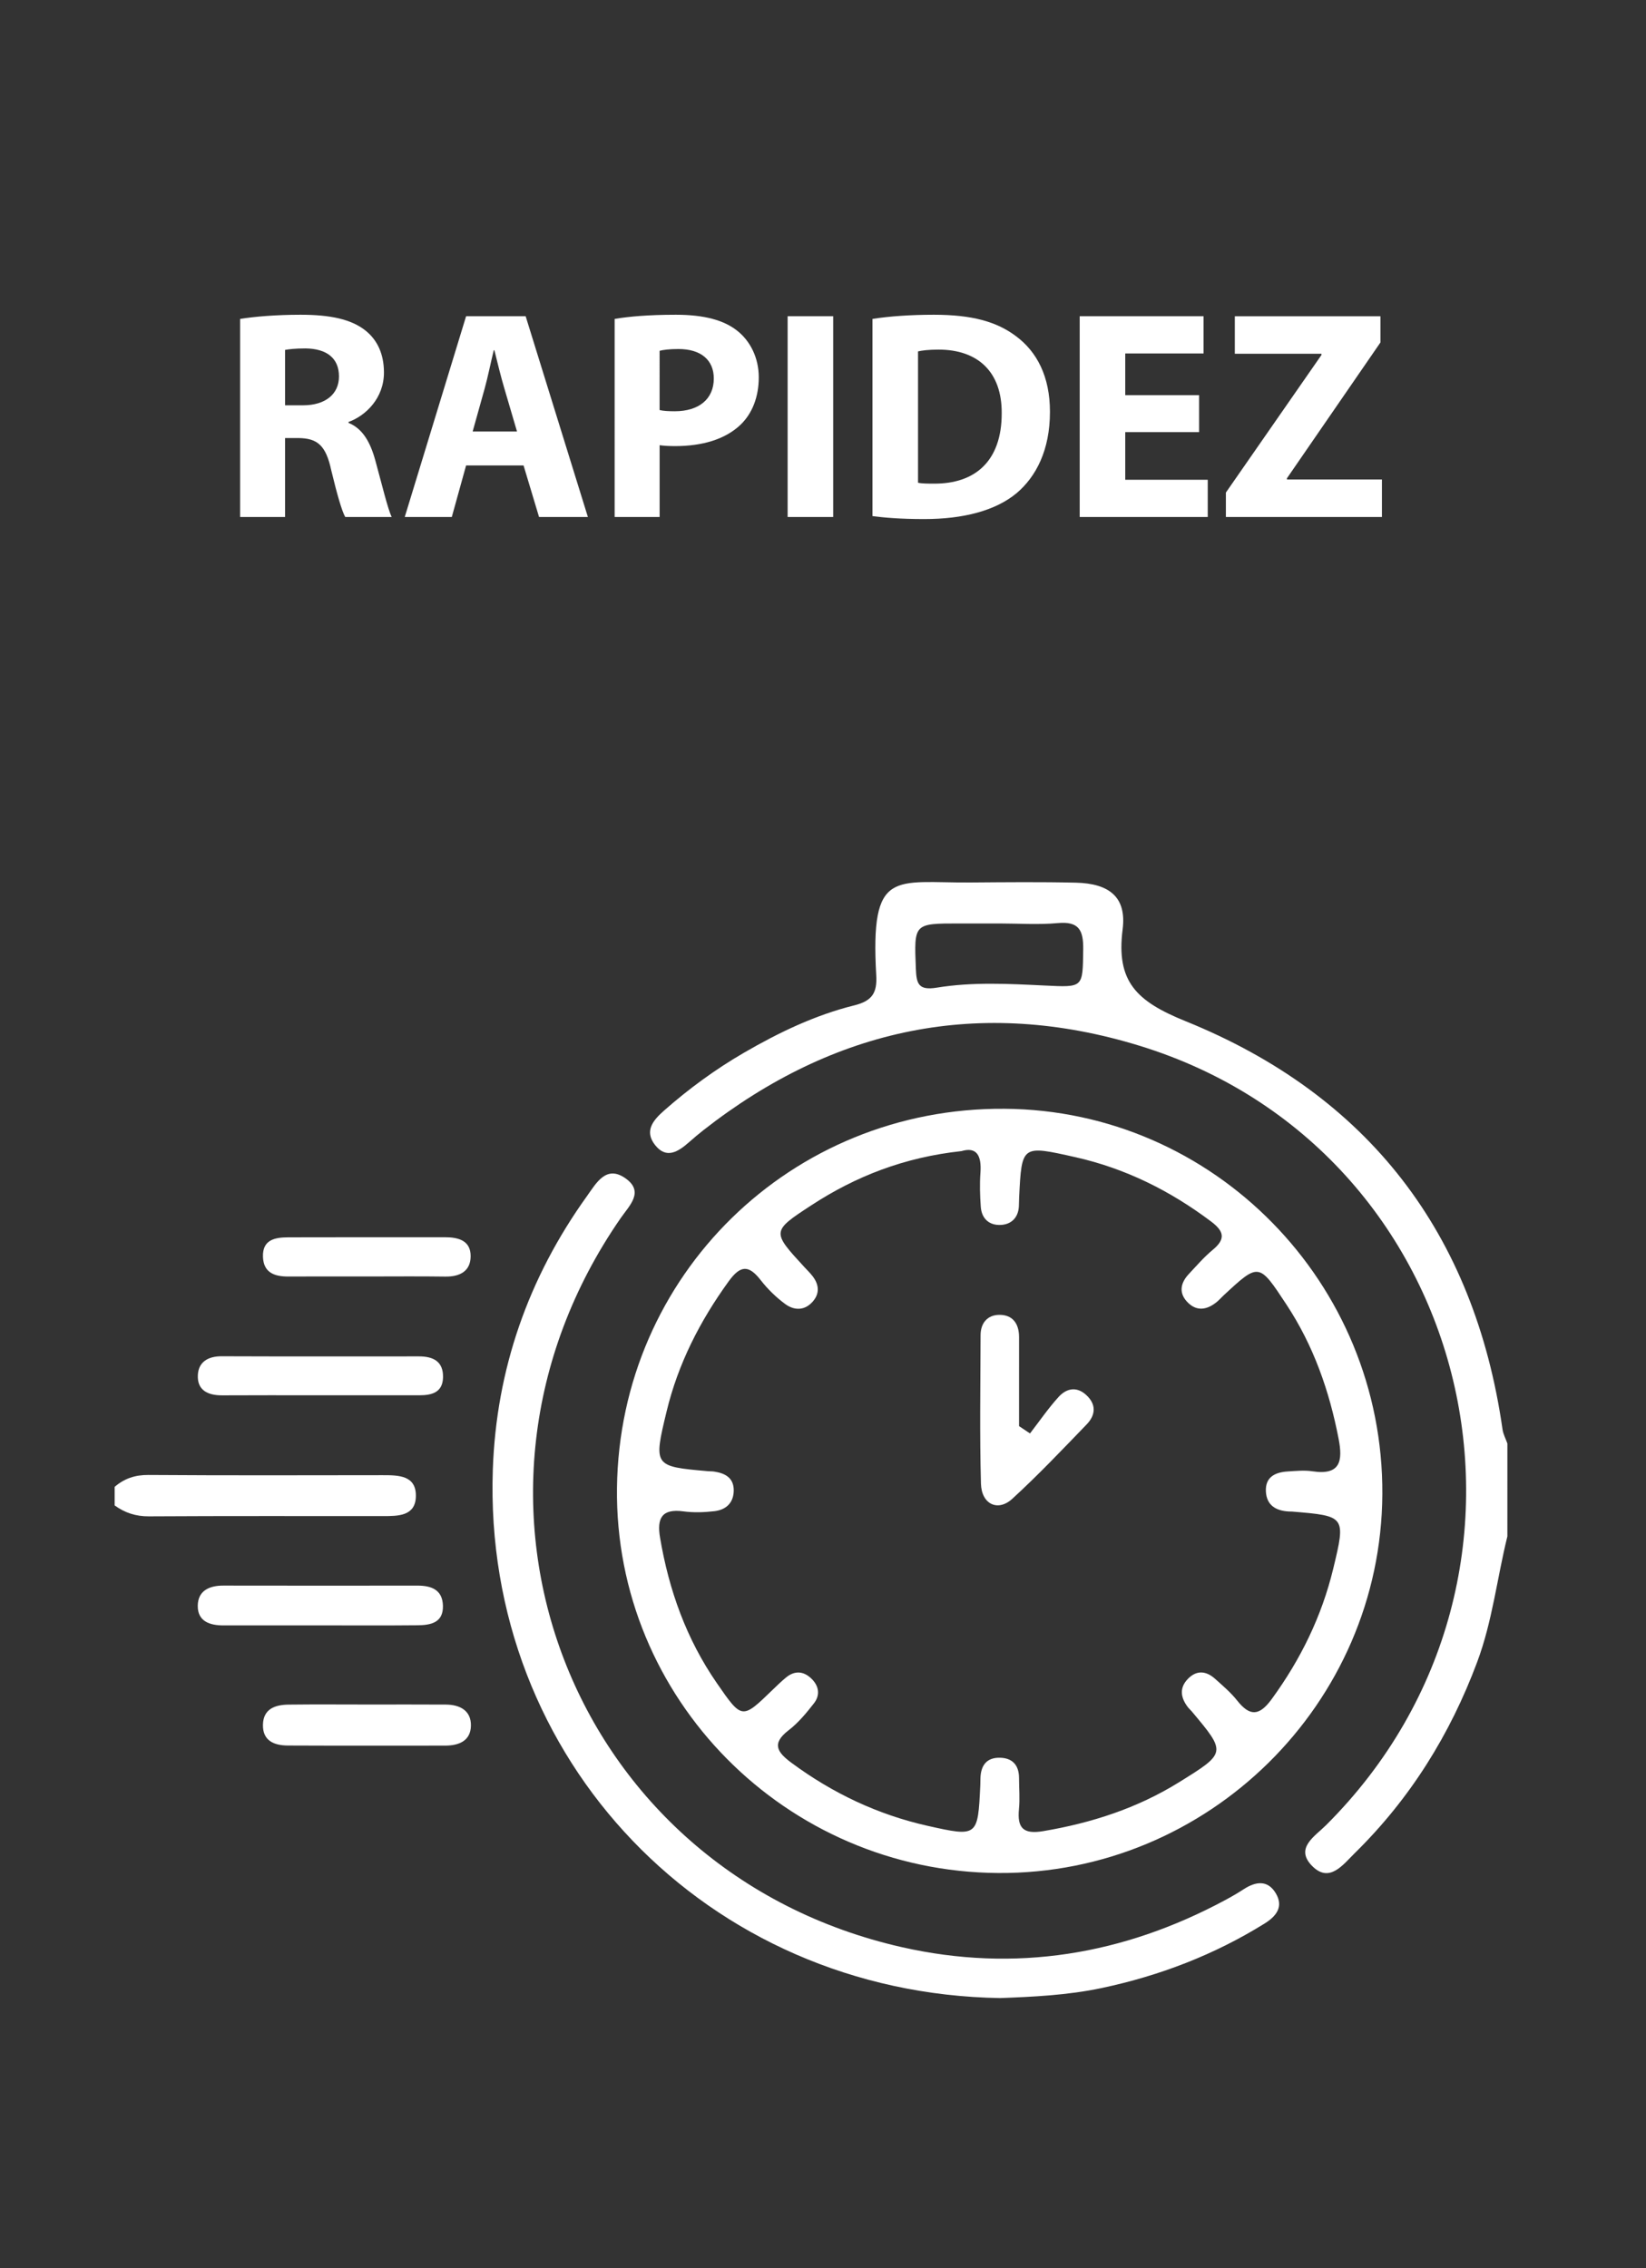
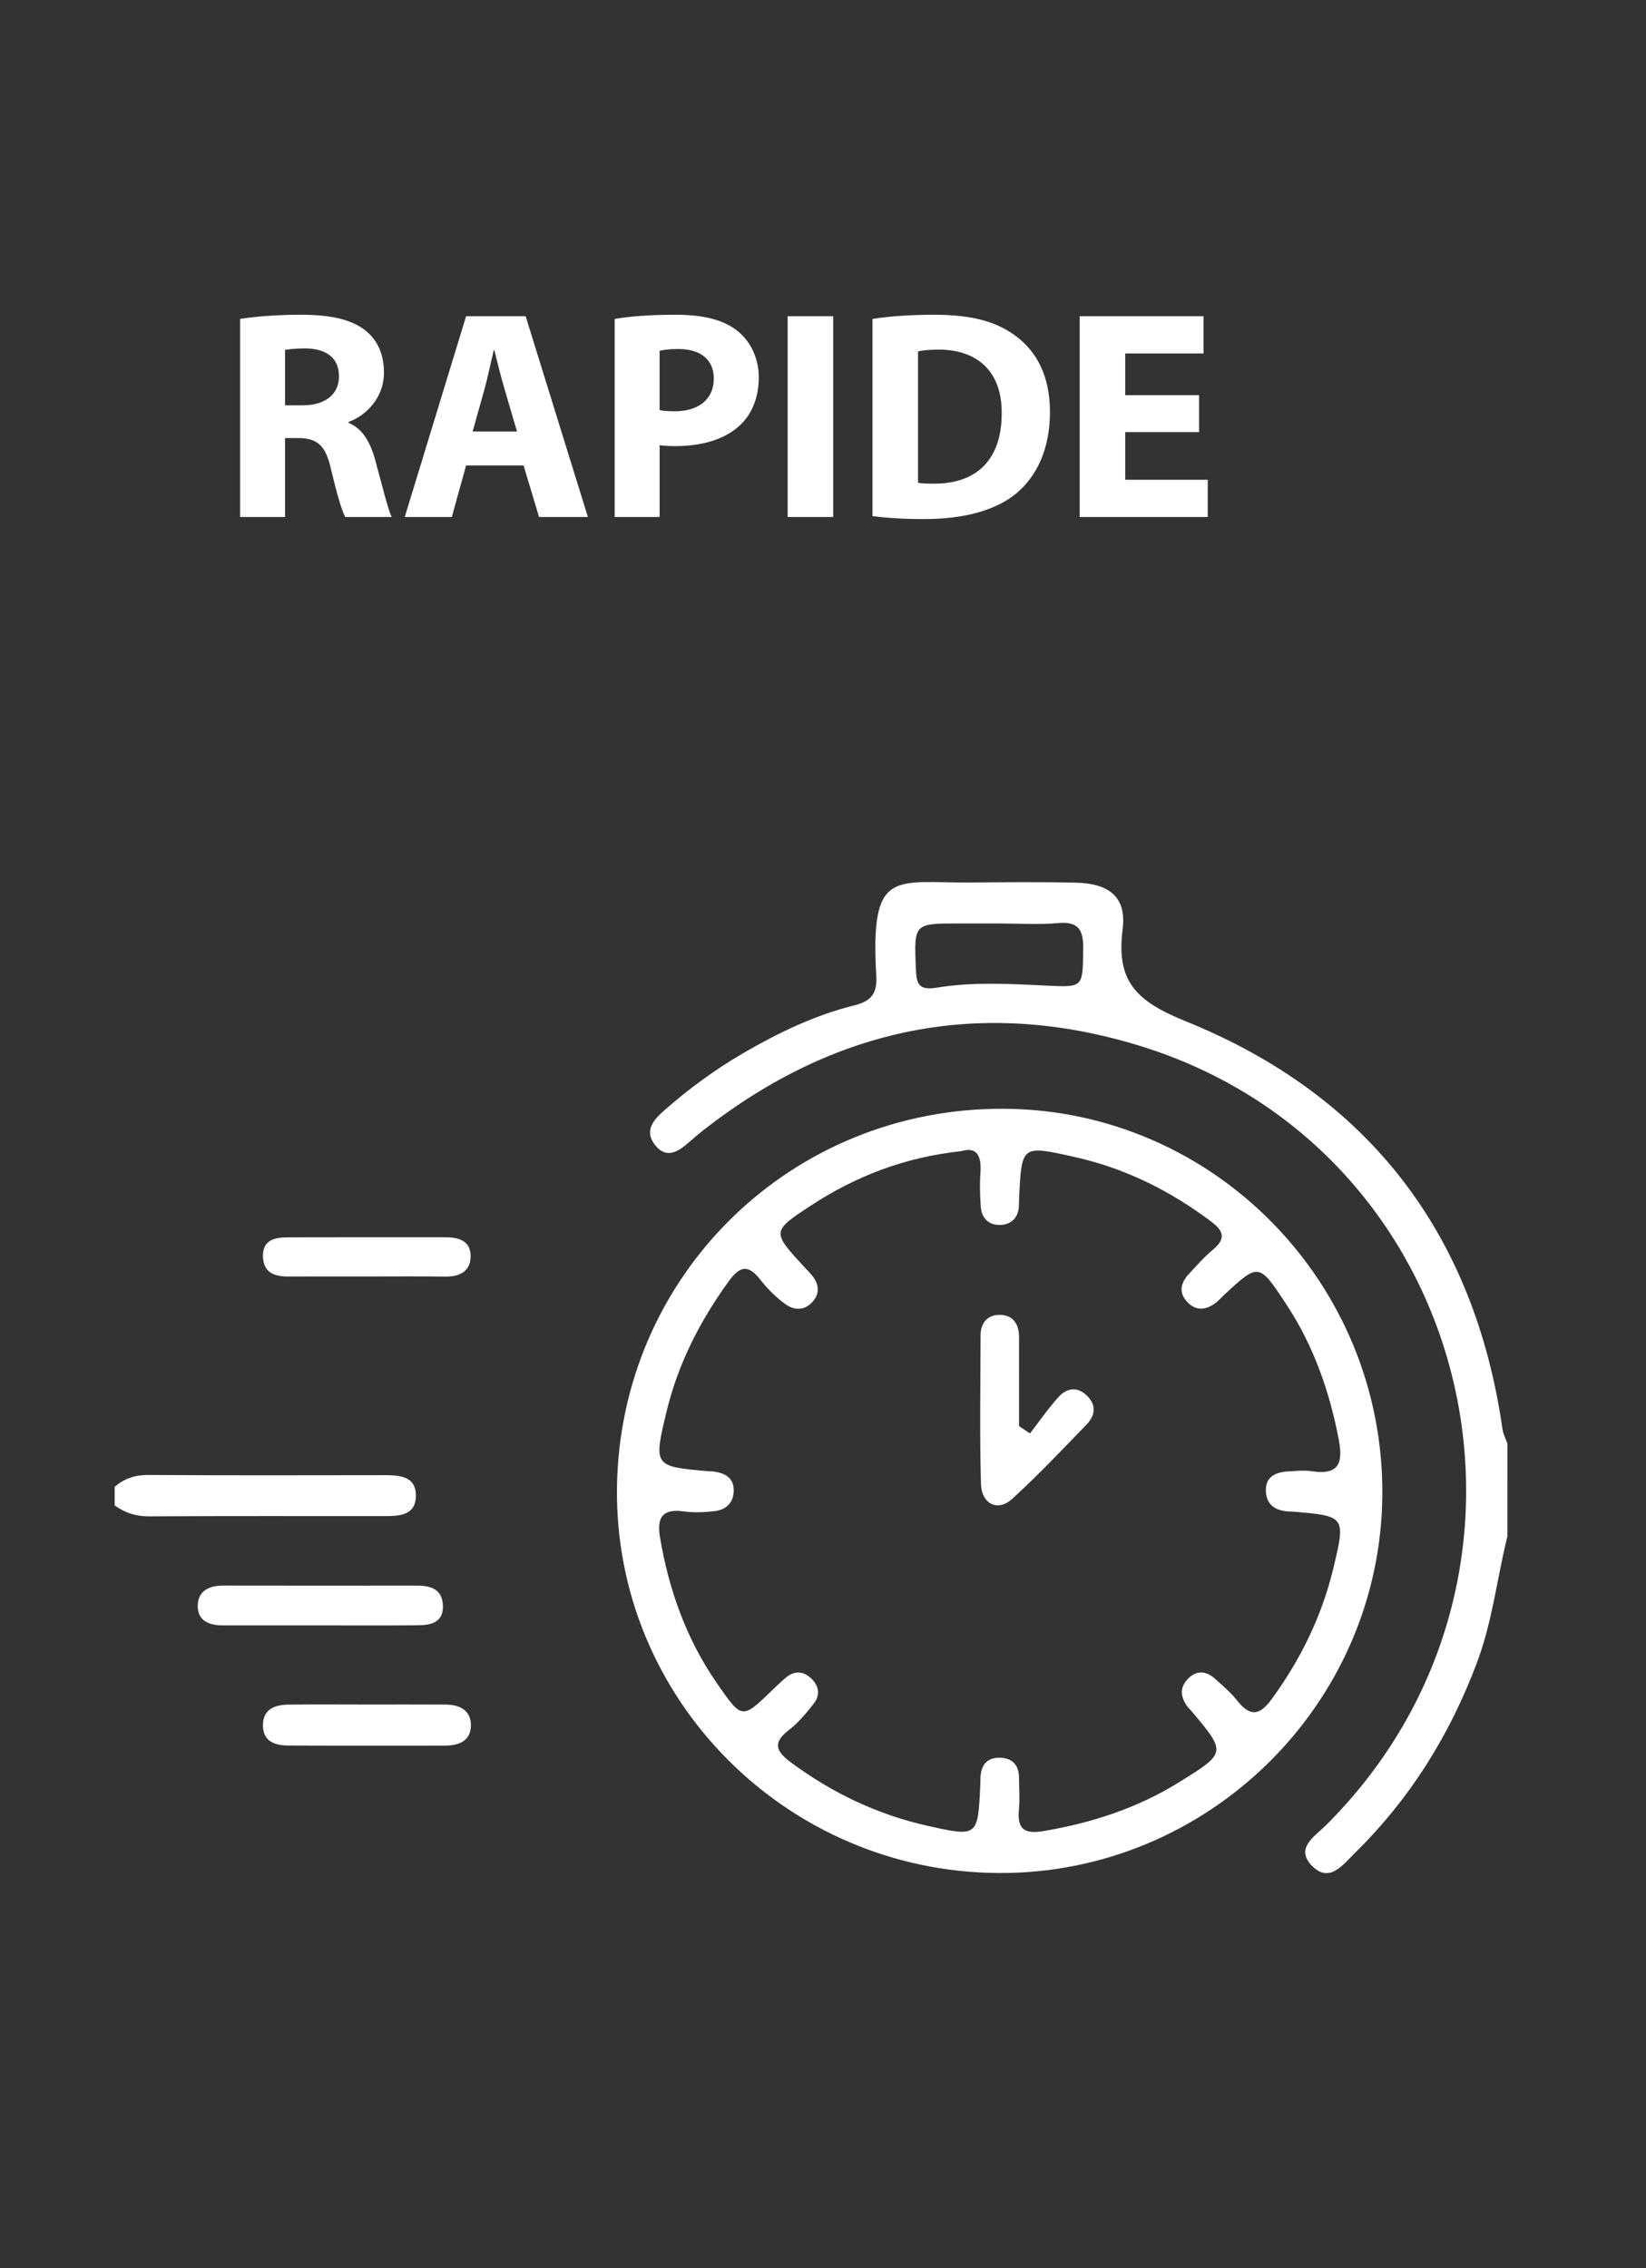
<svg xmlns="http://www.w3.org/2000/svg" version="1.1" id="Capa_1" x="0px" y="0px" width="188px" height="259px" viewBox="0 0 188 259" enable-background="new 0 0 188 259" xml:space="preserve">
  <rect x="0" y="0" width="188" height="259" fill="#333333" stroke="none" />
  <g id="Irzktg_1_">
    <g>
      <path fill="#FFFFFF" d="M172.167,175.444c-1.181,4.772-1.707,9.685-3.448,14.344c-3.098,8.291-7.656,15.606-13.967,21.81    c-1.381,1.357-2.941,3.531-4.949,1.416c-1.896-1.997,0.381-3.326,1.652-4.592c28.699-28.593,17.11-77.232-21.331-89.014    c-18.199-5.578-34.841-2.054-49.791,9.655c-0.556,0.435-1.095,0.894-1.625,1.361c-1.24,1.092-2.607,1.992-3.915,0.296    c-1.229-1.593-0.173-2.82,1.06-3.906c2.835-2.497,5.869-4.715,9.137-6.61c3.981-2.309,8.128-4.296,12.595-5.402    c2.056-0.509,2.608-1.452,2.496-3.422c-0.696-12.265,2.063-10.544,10.772-10.608c4.004-0.03,8.01-0.071,12.012,0.021    c3.863,0.09,5.823,1.668,5.357,5.333c-0.76,5.971,1.571,8.213,7.203,10.492c20.823,8.427,32.982,24.192,36.188,46.61    c0.079,0.552,0.365,1.074,0.555,1.61C172.167,168.374,172.167,171.909,172.167,175.444z M114.119,105.453c-1.527,0-3.053,0-4.58,0    c-5.19,0.001-5.136-0.002-4.934,5.152c0.067,1.713,0.276,2.525,2.398,2.177c4.063-0.666,8.2-0.441,12.305-0.243    c4.464,0.215,4.349,0.273,4.412-4.117c0.032-2.203-0.487-3.234-2.911-3.011C118.597,105.613,116.351,105.453,114.119,105.453z" />
      <path fill="#FFFFFF" d="M13.096,169.788c1.104-0.953,2.329-1.368,3.842-1.358c8.921,0.061,17.842,0.036,26.763,0.025    c1.838-0.002,3.88,0.015,3.797,2.473c-0.074,2.206-2.046,2.198-3.732,2.199c-8.921,0.003-17.842-0.025-26.763,0.028    c-1.491,0.009-2.74-0.404-3.907-1.246C13.096,171.202,13.096,170.495,13.096,169.788z" />
      <path fill="#FFFFFF" d="M114.002,213.884c-24.252-0.162-43.829-19.942-43.533-43.985c0.299-24.276,19.908-43.453,44.263-43.286    c23.929,0.164,43.285,19.902,43.153,44.007C157.754,194.561,137.992,214.044,114.002,213.884z M109.822,131.447    c-6.521,0.705-12.061,2.863-17.156,6.19c-4.548,2.97-4.528,3.001-0.796,7.052c0.319,0.346,0.661,0.674,0.946,1.046    c0.73,0.952,0.832,1.961,0.016,2.894c-0.938,1.072-2.141,1.028-3.166,0.269c-1.031-0.763-1.985-1.693-2.773-2.705    c-1.357-1.742-2.3-1.758-3.663,0.122c-3.287,4.535-5.779,9.416-7.092,14.857c-1.514,6.271-1.47,6.282,4.725,6.828    c0.234,0.021,0.473,0.009,0.705,0.043c1.288,0.193,2.277,0.741,2.236,2.223c-0.039,1.394-0.924,2.155-2.216,2.302    c-1.163,0.133-2.37,0.176-3.525,0.02c-2.474-0.334-3.049,0.776-2.675,2.994c1.01,5.996,3.009,11.589,6.486,16.616    c2.876,4.158,2.868,4.161,6.355,0.783c0.507-0.491,1.014-0.985,1.559-1.431c0.968-0.792,1.963-0.736,2.857,0.105    c0.888,0.836,1.071,1.891,0.321,2.852c-0.863,1.106-1.786,2.227-2.889,3.073c-1.991,1.527-1.299,2.52,0.325,3.722    c4.699,3.476,9.867,5.921,15.559,7.197c5.716,1.282,5.727,1.231,6.005-4.631c0.011-0.235,0.013-0.471,0.015-0.706    c0.015-1.535,0.683-2.51,2.319-2.438c1.412,0.063,2.088,0.92,2.091,2.321c0.002,1.177,0.107,2.364-0.007,3.53    c-0.214,2.171,0.483,2.915,2.78,2.526c5.512-0.932,10.715-2.614,15.479-5.567c5.442-3.374,5.44-3.377,1.482-8.096    c-0.151-0.18-0.334-0.336-0.474-0.523c-0.796-1.062-0.972-2.157,0.012-3.184c1.001-1.045,2.097-0.94,3.12-0.022    c0.875,0.785,1.791,1.557,2.515,2.472c1.45,1.834,2.529,1.793,3.95-0.154c3.305-4.529,5.713-9.448,7.027-14.885    c1.453-6.015,1.415-6.025-4.701-6.531c-0.117-0.01-0.235-0.004-0.353-0.01c-1.466-0.072-2.544-0.692-2.634-2.263    c-0.096-1.677,1.059-2.22,2.499-2.309c0.939-0.058,1.902-0.156,2.821-0.018c3.187,0.479,3.476-1.168,2.986-3.705    c-1.058-5.483-2.87-10.647-5.959-15.336c-3.151-4.784-3.134-4.796-7.172-1.05c-0.259,0.24-0.491,0.51-0.762,0.735    c-1.145,0.951-2.361,1.143-3.43-0.018c-0.963-1.045-0.711-2.17,0.211-3.151c0.887-0.943,1.737-1.94,2.731-2.76    c1.512-1.247,1.295-2.128-0.197-3.249c-4.674-3.509-9.77-6.053-15.493-7.337c-6.128-1.375-6.122-1.404-6.418,4.583    c-0.017,0.353-0.011,0.707-0.032,1.059c-0.076,1.256-0.846,2.008-1.993,2.091c-1.34,0.097-2.256-0.664-2.357-2.067    c-0.093-1.289-0.132-2.595-0.039-3.882C112.126,131.968,111.556,130.929,109.822,131.447z" />
-       <path fill="#FFFFFF" d="M114.234,228.164c-33.51-0.538-59.081-27.222-57.946-60.341c0.392-11.437,4.044-21.897,10.745-31.226    c1.069-1.489,2.2-3.623,4.437-2.021c2.133,1.528,0.406,3.103-0.568,4.508c-22.193,32.019-5.783,74.705,32.134,83.274    c12.892,2.913,25.242,0.882,36.886-5.374c0.725-0.389,1.44-0.801,2.129-1.249c1.366-0.889,2.735-1.088,3.661,0.457    c0.921,1.536,0.074,2.624-1.295,3.473c-5.753,3.57-11.971,5.951-18.577,7.351C121.908,227.85,117.91,228.025,114.234,228.164z" />
-       <path fill="#FFFFFF" d="M36.301,159.331c-3.637,0-7.274-0.016-10.911,0.007c-1.634,0.01-2.894-0.563-2.791-2.345    c0.086-1.487,1.186-2.122,2.714-2.117c7.509,0.029,15.018,0.016,22.526,0.013c1.622-0.001,2.802,0.555,2.762,2.394    c-0.038,1.726-1.275,2.045-2.685,2.047C44.045,159.334,40.173,159.331,36.301,159.331z" />
      <path fill="#FFFFFF" d="M36.434,185.608c-3.637,0.001-7.274-0.002-10.911,0.003c-1.568,0.002-2.956-0.466-2.936-2.247    c0.019-1.71,1.303-2.305,2.924-2.301c7.392,0.015,14.783,0.009,22.175,0.003c1.586-0.001,2.852,0.468,2.904,2.289    c0.056,1.958-1.411,2.225-2.893,2.24C43.944,185.632,40.189,185.607,36.434,185.608z" />
      <path fill="#FFFFFF" d="M42.122,194.643c2.935,0.001,5.87-0.013,8.804,0.007c1.597,0.011,2.884,0.678,2.861,2.398    c-0.023,1.748-1.371,2.289-2.951,2.289c-5.987,0.001-11.974,0.016-17.961-0.011c-1.55-0.007-2.879-0.53-2.842-2.37    c0.037-1.829,1.404-2.285,2.931-2.303C36.018,194.616,39.07,194.642,42.122,194.643z" />
      <path fill="#FFFFFF" d="M42.08,145.764c-3.043,0-6.087-0.011-9.13,0.005c-1.576,0.008-2.852-0.415-2.915-2.249    c-0.068-1.969,1.382-2.219,2.869-2.225c5.969-0.022,11.939-0.004,17.908-0.011c1.548-0.002,2.964,0.373,2.943,2.194    c-0.02,1.708-1.256,2.32-2.896,2.298C47.933,145.735,45.006,145.764,42.08,145.764z" />
      <path fill="#FFFFFF" d="M117.642,163.689c1.079-1.396,2.081-2.862,3.263-4.165c0.863-0.952,2.013-1.252,3.125-0.257    c1.214,1.087,1.122,2.317,0.08,3.395c-2.781,2.879-5.542,5.79-8.491,8.491c-1.638,1.501-3.512,0.631-3.577-1.723    c-0.157-5.649-0.058-11.305-0.044-16.958c0.003-1.39,0.782-2.308,2.124-2.325c1.552-0.02,2.273,1.015,2.272,2.547    c-0.002,3.386-0.001,6.773-0.001,10.159C116.809,163.131,117.225,163.41,117.642,163.689z" />
    </g>
  </g>
  <g>
    <path fill="#FFFFFF" d="M27.425,36.419c1.667-0.272,4.149-0.477,6.905-0.477c3.401,0,5.782,0.51,7.415,1.803   c1.36,1.088,2.108,2.687,2.108,4.796c0,2.925-2.075,4.932-4.047,5.646v0.102c1.599,0.646,2.483,2.177,3.061,4.285   c0.714,2.585,1.429,5.578,1.871,6.462h-5.306c-0.374-0.646-0.918-2.517-1.599-5.34c-0.612-2.857-1.599-3.639-3.707-3.673h-1.565   v9.013h-5.136V36.419z M32.561,46.283h2.041c2.585,0,4.115-1.292,4.115-3.299c0-2.108-1.428-3.163-3.809-3.197   c-1.259,0-1.973,0.102-2.347,0.17V46.283z" />
    <path fill="#FFFFFF" d="M53.235,53.153l-1.632,5.884h-5.374l7.006-22.924h6.803l7.108,22.924h-5.578l-1.769-5.884H53.235z    M59.051,49.276l-1.429-4.864c-0.408-1.36-0.816-3.061-1.156-4.422h-0.068c-0.34,1.361-0.68,3.095-1.054,4.422l-1.36,4.864H59.051z   " />
    <path fill="#FFFFFF" d="M70.203,36.419c1.599-0.272,3.843-0.477,7.006-0.477c3.197,0,5.477,0.612,7.007,1.837   c1.462,1.156,2.448,3.061,2.448,5.306c0,2.245-0.748,4.149-2.108,5.442c-1.769,1.667-4.388,2.415-7.448,2.415   c-0.681,0-1.293-0.034-1.769-0.102v8.197h-5.136V36.419z M75.338,46.827c0.441,0.102,0.986,0.136,1.734,0.136   c2.755,0,4.455-1.395,4.455-3.741c0-2.109-1.462-3.367-4.047-3.367c-1.055,0-1.769,0.102-2.143,0.204V46.827z" />
    <path fill="#FFFFFF" d="M95.164,36.113v22.924h-5.203V36.113H95.164z" />
    <path fill="#FFFFFF" d="M99.651,36.419c1.904-0.306,4.387-0.477,7.006-0.477c4.354,0,7.177,0.783,9.388,2.449   c2.381,1.769,3.877,4.591,3.877,8.639c0,4.388-1.599,7.415-3.81,9.286c-2.414,2.006-6.088,2.959-10.577,2.959   c-2.687,0-4.592-0.17-5.884-0.34V36.419z M104.854,55.126c0.442,0.102,1.157,0.102,1.803,0.102   c4.694,0.034,7.755-2.551,7.755-8.026c0.034-4.762-2.755-7.279-7.21-7.279c-1.157,0-1.905,0.102-2.348,0.204V55.126z" />
    <path fill="#FFFFFF" d="M136.958,49.344h-8.436v5.442h9.422v4.251h-14.625V36.113h14.148v4.251h-8.945v4.762h8.436V49.344z" />
-     <path fill="#FFFFFF" d="M140.015,56.248l10.918-15.713v-0.136h-9.897v-4.285h16.632v2.993l-10.68,15.51v0.136h10.85v4.286h-17.822   V56.248z" />
  </g>
</svg>